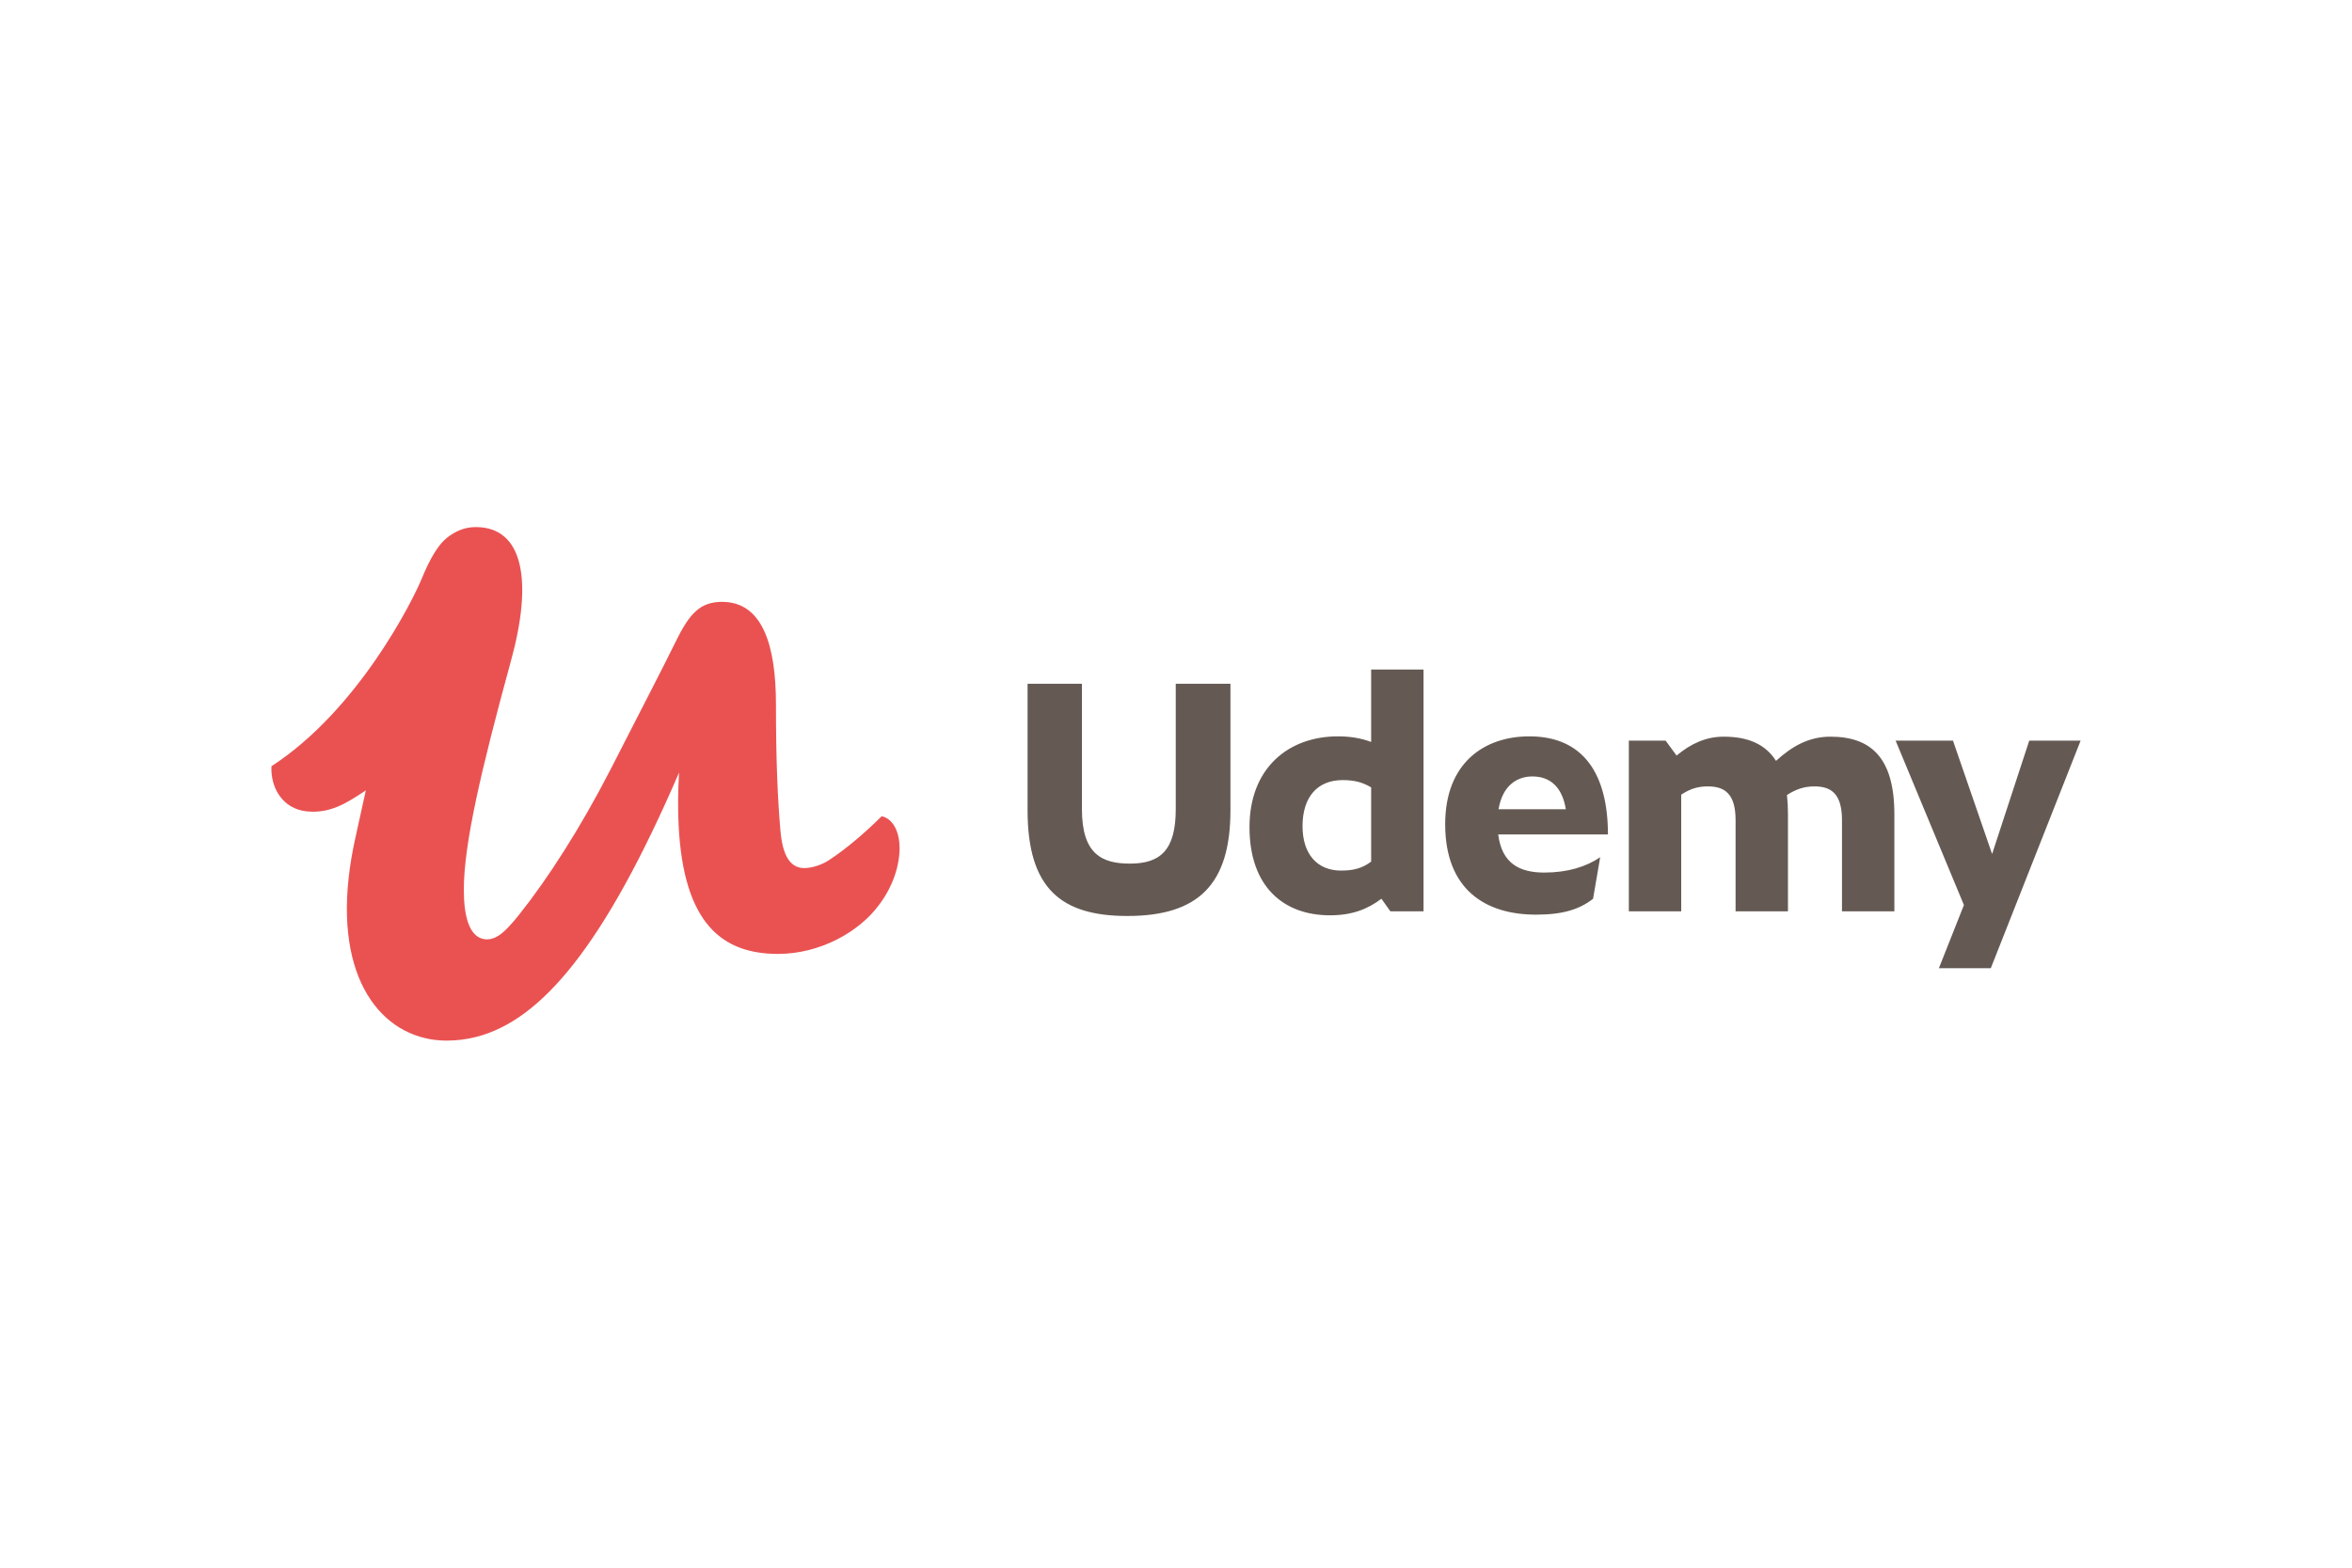
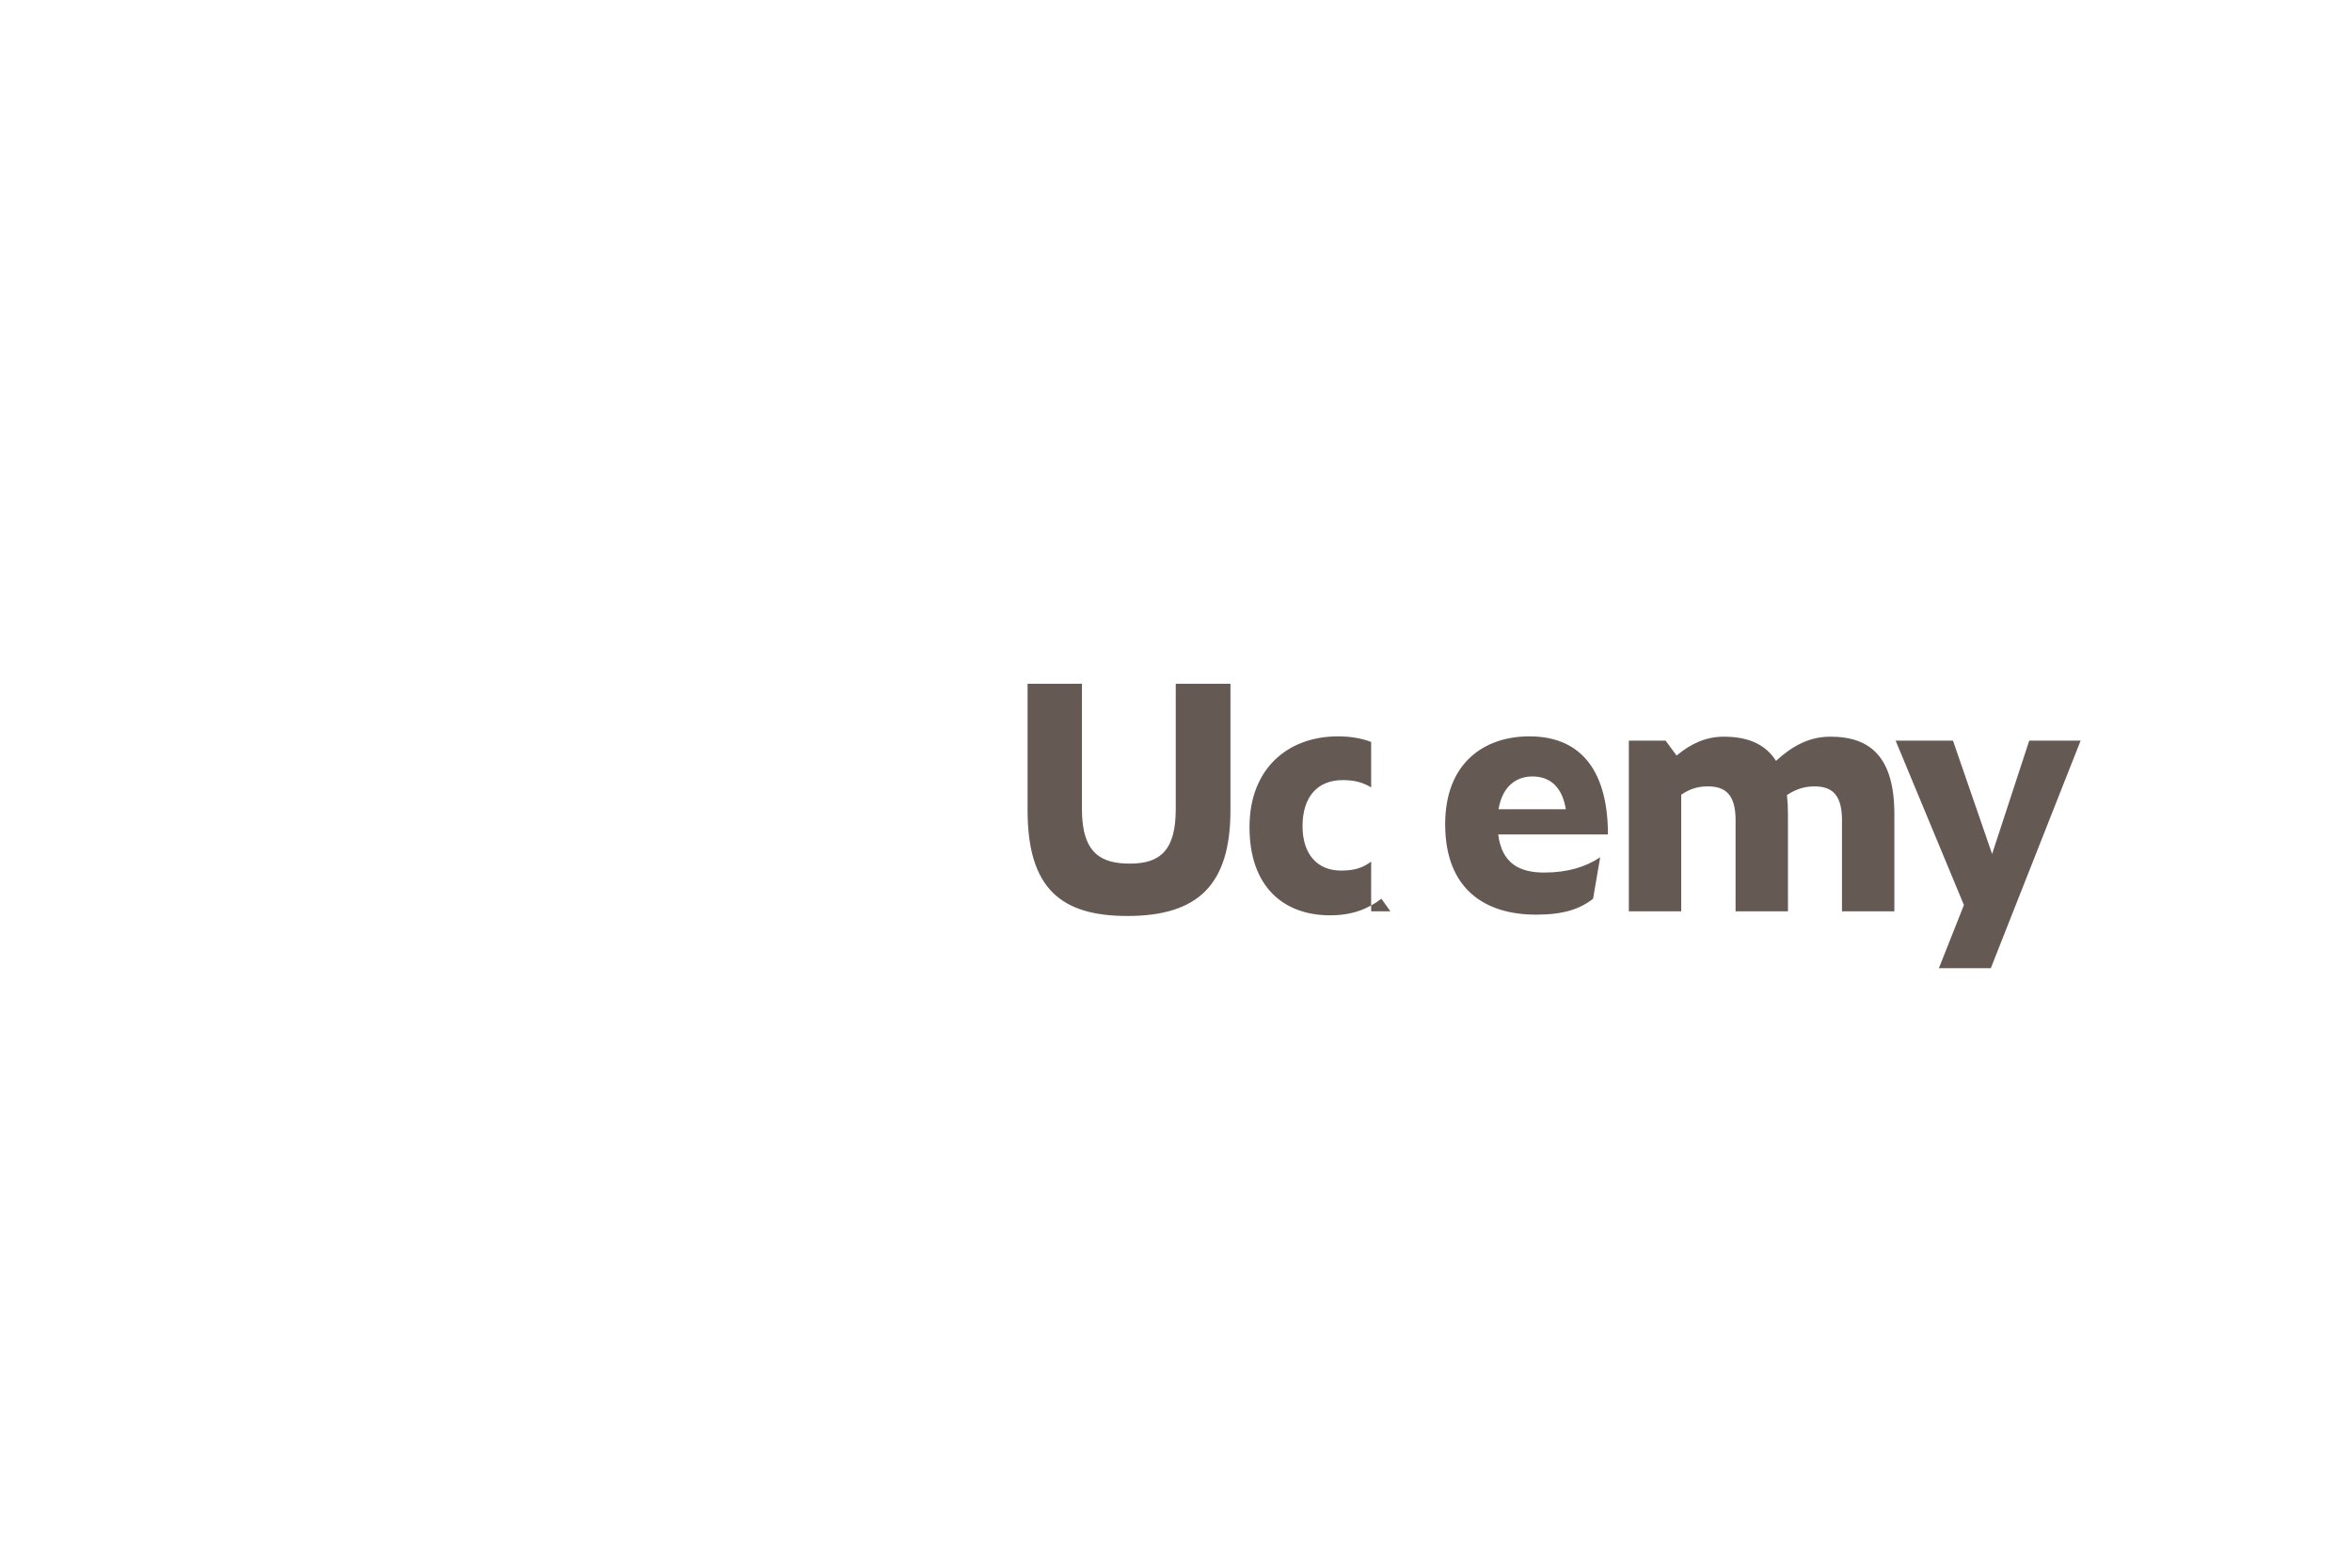
<svg xmlns="http://www.w3.org/2000/svg" width="1200" height="800" viewBox="0 0 1200 800" fill="none">
-   <path fill-rule="evenodd" clip-rule="evenodd" d="M989.223 494.093H1015.71L1061.54 377.96H1035.32L1016.38 435.798L996.422 377.958H967.159L1002 461.845L989.223 494.093ZM857.762 405.528V465.058H831.04V377.96H849.815L855.397 385.568C862.667 379.483 870.447 375.927 879.41 375.927C891.42 375.927 900.552 379.482 906.132 388.28C914.25 380.834 922.878 375.927 933.872 375.927C954.504 375.927 966.513 386.586 966.513 415.506V465.058H939.792V418.552C939.792 405.191 934.378 401.299 925.752 401.299C920.678 401.299 916.453 402.649 911.715 405.695C912.057 408.74 912.224 411.951 912.224 415.506V465.058H885.502V418.552C885.502 405.191 880.086 401.299 871.293 401.299C866.388 401.299 862.33 402.484 857.762 405.528ZM764.563 412.969H798.9C797.037 401.641 790.948 396.226 781.817 396.226C774.034 396.226 766.597 400.793 764.565 412.971L764.563 412.969ZM783.678 466.752C757.969 466.752 737.334 454.067 737.334 420.578C737.334 389.288 757.293 375.762 780.295 375.762C808.03 375.762 820.378 395.208 820.378 425.821H764.394C766.257 440.873 775.561 445.274 787.907 445.274C799.849 445.274 809.189 442.326 816.417 437.463L812.789 458.66C805.892 463.989 797.612 466.752 783.678 466.752ZM684.176 444.259C690.262 444.259 694.83 443.241 699.564 439.691V401.81C695.339 399.268 691.113 398.088 685.023 398.088C672 398.088 664.558 406.881 664.558 421.592C664.558 435.973 672.171 444.262 684.177 444.262L684.176 444.259ZM704.808 458.634C697.875 463.878 689.928 467.089 678.595 467.089C654.747 467.089 637.499 452.376 637.499 422.101C637.499 391.997 657.287 375.762 682.654 375.762C688.573 375.762 694.326 376.608 699.564 378.636V341.666H726.291V465.058H709.376L704.808 458.634ZM524.273 413.475V348.924H552.008V412.968C552.008 435.97 562.323 440.704 576.532 440.704C591.924 440.704 599.871 433.937 599.871 412.968V348.924H627.778V413.475C627.778 451.53 611.204 467.428 575.182 467.428C541.691 467.428 524.271 453.728 524.271 413.475H524.273Z" fill="#645A53" />
-   <path fill-rule="evenodd" clip-rule="evenodd" d="M453.586 418.314C452.496 417.422 451.201 416.814 449.818 416.545C441.683 424.652 431.757 433.194 422.942 438.933C418.874 441.637 413.759 442.987 410.371 442.987C402.575 442.987 399.187 435.554 398.17 423.737C396.814 407.867 395.899 388.856 395.899 359.474C395.899 329.339 389.06 308.853 370.841 307.244C370.056 307.171 369.269 307.132 368.481 307.129C357.297 307.129 351.873 312.868 344.756 327.393C338.657 339.885 329.167 358.122 311.547 392.568C296.294 422.288 279.35 448.629 264.775 466.866C260.717 471.922 257.509 475.394 254.494 477.369C252.479 478.695 250.544 479.36 248.51 479.36C242.757 479.36 238.558 474.505 237.154 463.2C236.822 460.514 236.645 457.466 236.645 454.031C236.645 430.731 245.46 392.905 260.707 337.183C271.891 296.657 267.148 268.971 242.745 268.971H242.472L242.454 268.976C236.928 269.04 232.347 271.04 227.934 274.514C223.588 277.934 219.239 285.326 215.18 295.261C210.604 306.453 182.779 362.266 138.493 391.019C137.972 401.952 144.161 412.879 156.7 414.064C168.115 415.145 176.219 410.335 186.655 403.323C185.256 409.563 183.877 415.808 182.519 422.056C181.725 425.706 181.219 428.053 181.069 428.703C179.692 434.966 178.638 441.296 177.913 447.667C171.668 503.484 197.54 531.028 227.838 531.028C232.901 531.028 237.917 530.424 242.9 529.159C276.282 520.695 308.417 482.404 346.455 394.257C345.879 403.845 345.819 412.801 346.233 421.112C348.74 471.631 368.722 486.787 396.953 486.787C418.302 486.787 438.297 475.645 448.463 461.797C455.922 452.004 458.971 441.196 458.971 432.754C458.971 426.202 456.892 420.969 453.586 418.314Z" fill="#EA5252" />
+   <path fill-rule="evenodd" clip-rule="evenodd" d="M989.223 494.093H1015.71L1061.54 377.96H1035.32L1016.38 435.798L996.422 377.958H967.159L1002 461.845L989.223 494.093ZM857.762 405.528V465.058H831.04V377.96H849.815L855.397 385.568C862.667 379.483 870.447 375.927 879.41 375.927C891.42 375.927 900.552 379.482 906.132 388.28C914.25 380.834 922.878 375.927 933.872 375.927C954.504 375.927 966.513 386.586 966.513 415.506V465.058H939.792V418.552C939.792 405.191 934.378 401.299 925.752 401.299C920.678 401.299 916.453 402.649 911.715 405.695C912.057 408.74 912.224 411.951 912.224 415.506V465.058H885.502V418.552C885.502 405.191 880.086 401.299 871.293 401.299C866.388 401.299 862.33 402.484 857.762 405.528ZM764.563 412.969H798.9C797.037 401.641 790.948 396.226 781.817 396.226C774.034 396.226 766.597 400.793 764.565 412.971L764.563 412.969ZM783.678 466.752C757.969 466.752 737.334 454.067 737.334 420.578C737.334 389.288 757.293 375.762 780.295 375.762C808.03 375.762 820.378 395.208 820.378 425.821H764.394C766.257 440.873 775.561 445.274 787.907 445.274C799.849 445.274 809.189 442.326 816.417 437.463L812.789 458.66C805.892 463.989 797.612 466.752 783.678 466.752ZM684.176 444.259C690.262 444.259 694.83 443.241 699.564 439.691V401.81C695.339 399.268 691.113 398.088 685.023 398.088C672 398.088 664.558 406.881 664.558 421.592C664.558 435.973 672.171 444.262 684.177 444.262L684.176 444.259ZM704.808 458.634C697.875 463.878 689.928 467.089 678.595 467.089C654.747 467.089 637.499 452.376 637.499 422.101C637.499 391.997 657.287 375.762 682.654 375.762C688.573 375.762 694.326 376.608 699.564 378.636V341.666V465.058H709.376L704.808 458.634ZM524.273 413.475V348.924H552.008V412.968C552.008 435.97 562.323 440.704 576.532 440.704C591.924 440.704 599.871 433.937 599.871 412.968V348.924H627.778V413.475C627.778 451.53 611.204 467.428 575.182 467.428C541.691 467.428 524.271 453.728 524.271 413.475H524.273Z" fill="#645A53" />
</svg>